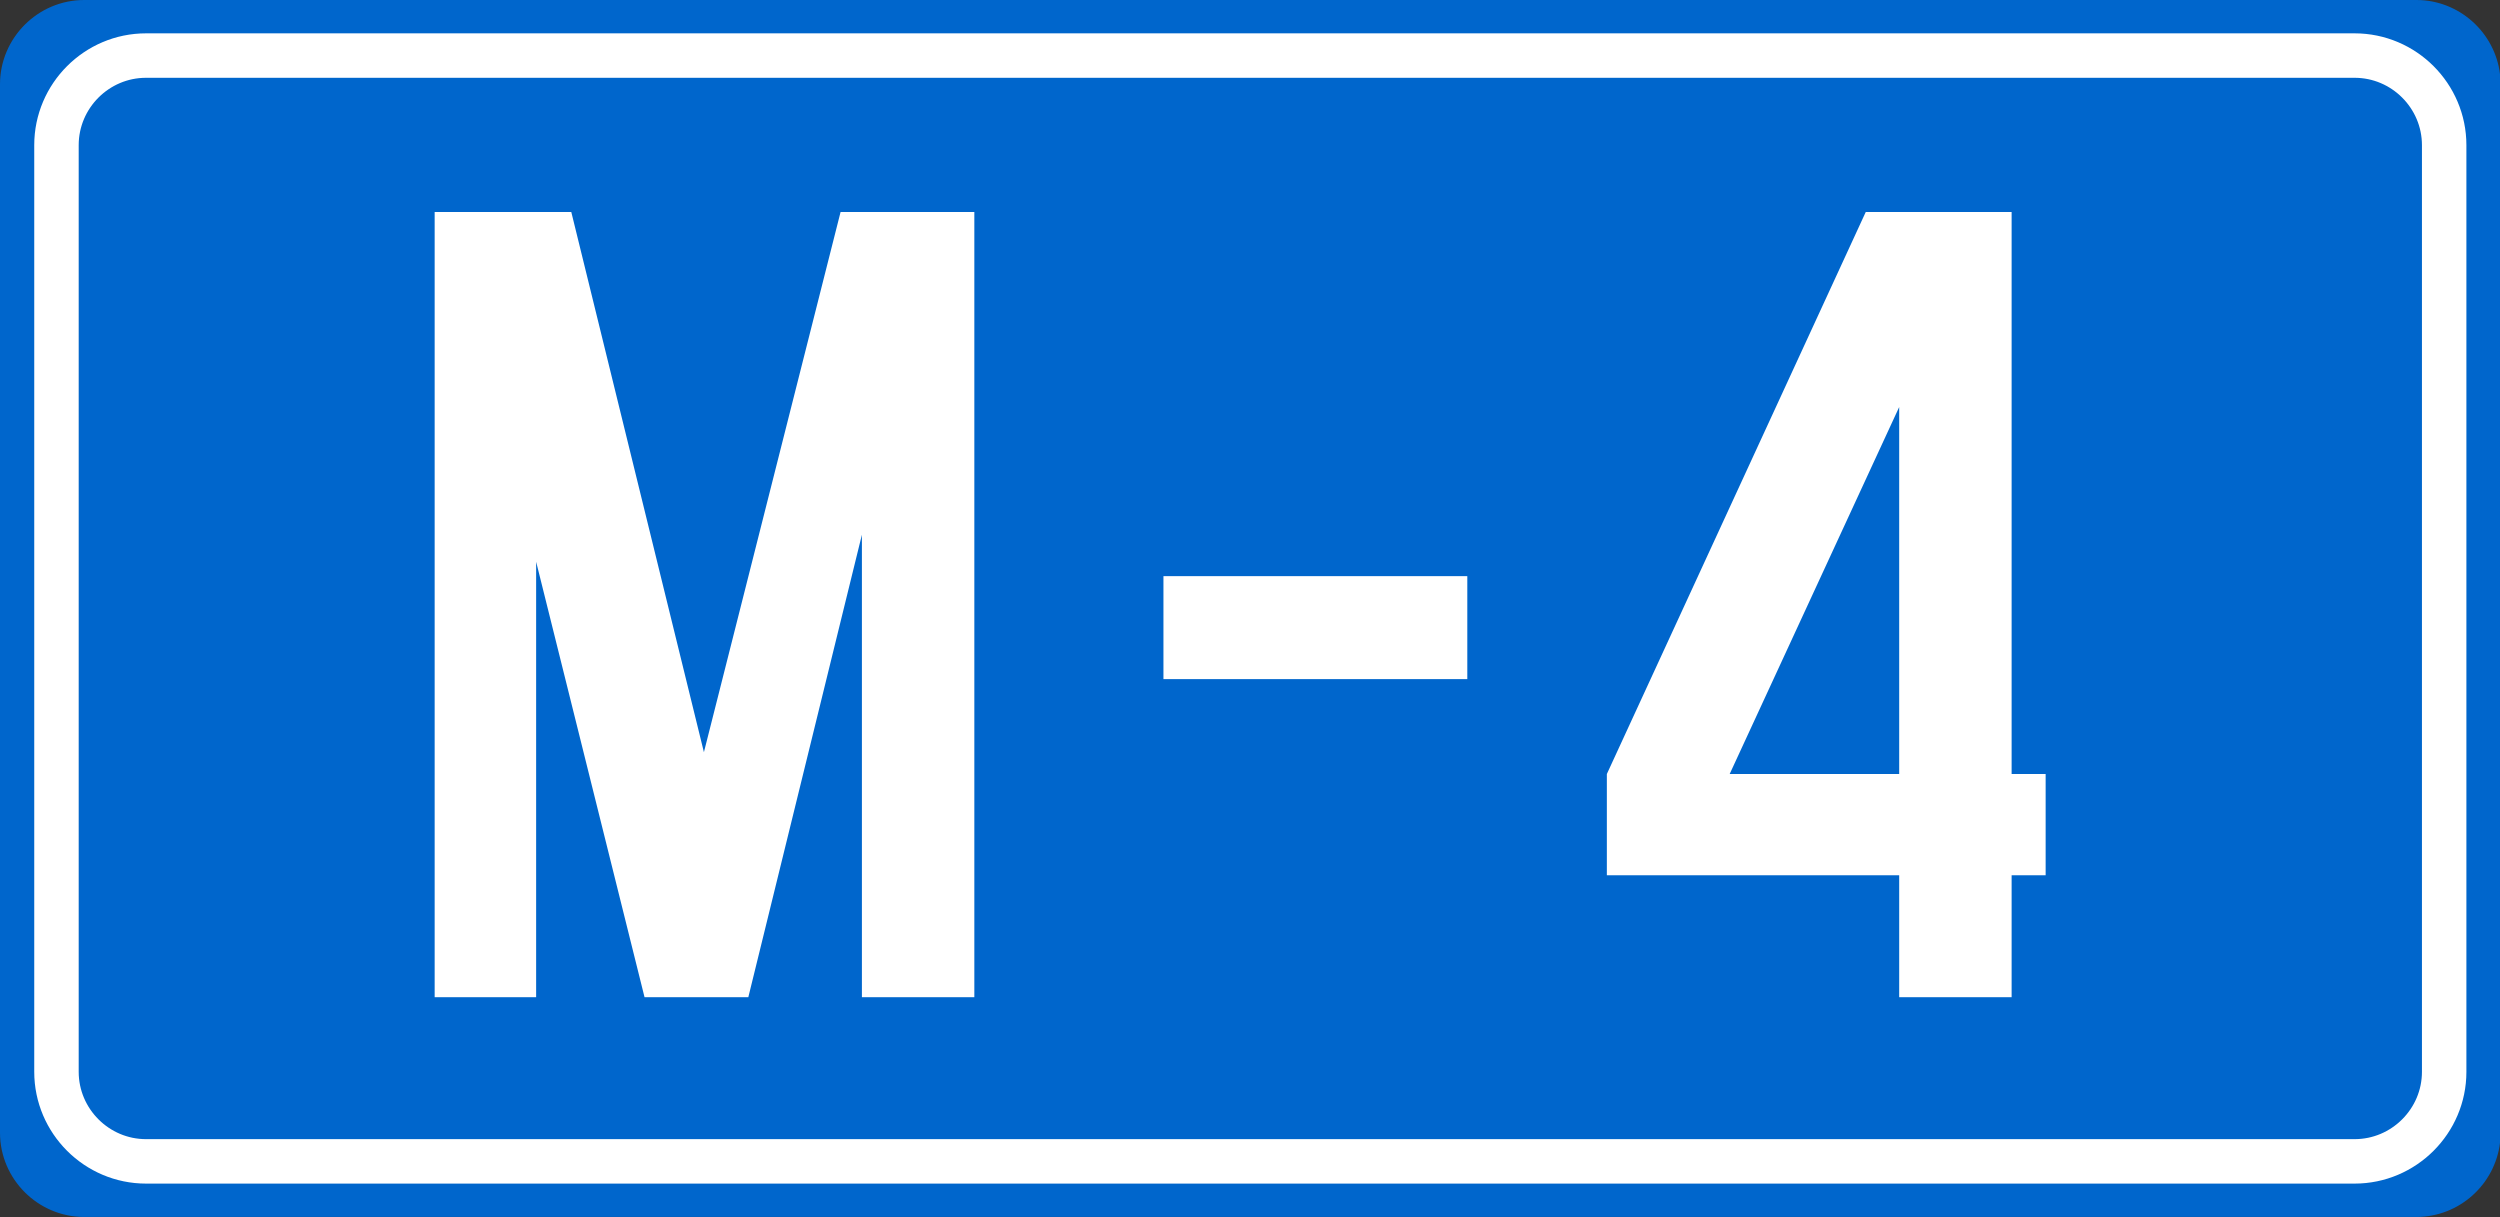
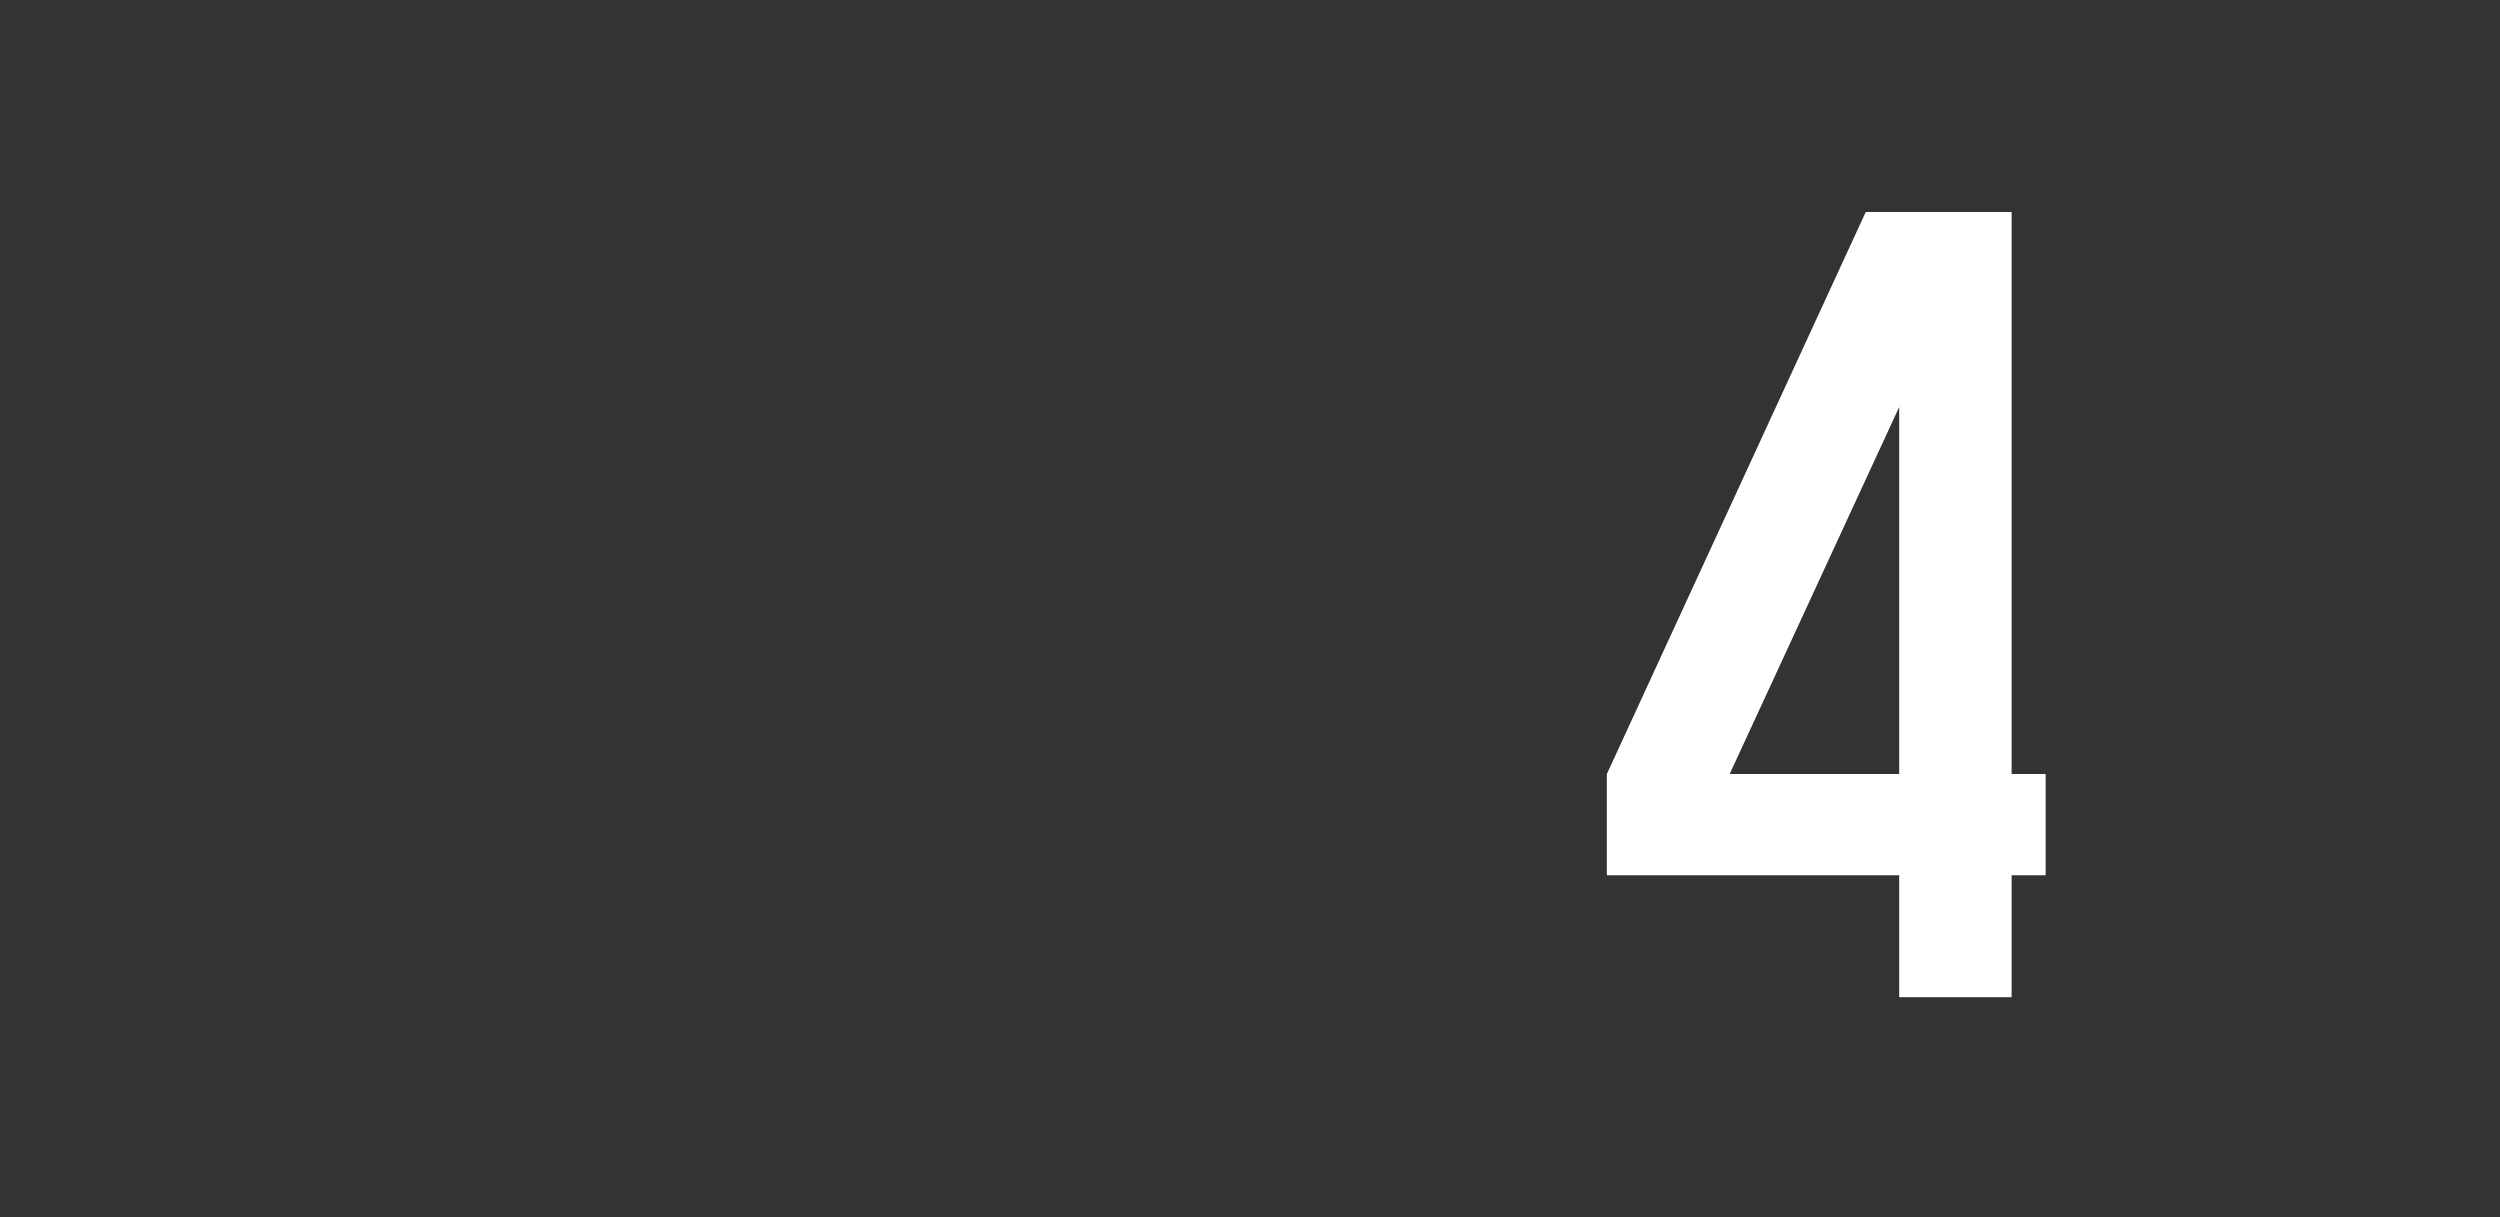
<svg xmlns="http://www.w3.org/2000/svg" version="1.1" id="Vrstva_1" x="0px" y="0px" width="224.943px" height="109.5px" viewBox="0 0 224.943 109.5" enable-background="new 0 0 224.943 109.5" xml:space="preserve">
  <rect x="0" y="0" width="224.943" height="109.5" fill="#333333" stroke="none" />
  <g id="Layer_x0020_1">
-     <path fill="#0066CC" d="M7.581,0h209.837c3.862,0,7.073,2.931,7.525,6.675v96.153c-0.452,3.745-3.663,6.671-7.525,6.671H7.581   c-4.172,0-7.581-3.412-7.581-7.582V7.581C0,3.412,3.409,0,7.581,0L7.581,0z" />
-     <path fill="#0066CC" stroke="#FFFFFF" stroke-width="4" stroke-miterlimit="10" d="M13.137,5h198.726   c4.431,0,8.057,3.624,8.057,8.059V96.44c0,4.432-3.626,8.057-8.057,8.057H13.137c-4.431,0-8.056-3.625-8.056-8.057V13.058   C5.081,8.624,8.706,5,13.137,5z" />
-   </g>
+     </g>
  <g>
-     <path fill="#FFFFFF" d="M39.109,89.726V19.077h12.295l11.932,48.601l12.296-48.601h12.036v70.649H77.552V48.113l-10.22,41.613   h-9.338L48.24,50.546v39.181H39.109z" />
-     <path fill="#FFFFFF" d="M132.024,51.84v9.265h-27.34V51.84H132.024z" />
    <path fill="#FFFFFF" d="M170.884,78.754H144.58v-9.109l23.294-50.567H181v50.567h3.061v9.109H181v10.973h-10.116V78.754z    M170.884,69.644V36.623l-15.253,33.021H170.884z" />
  </g>
</svg>